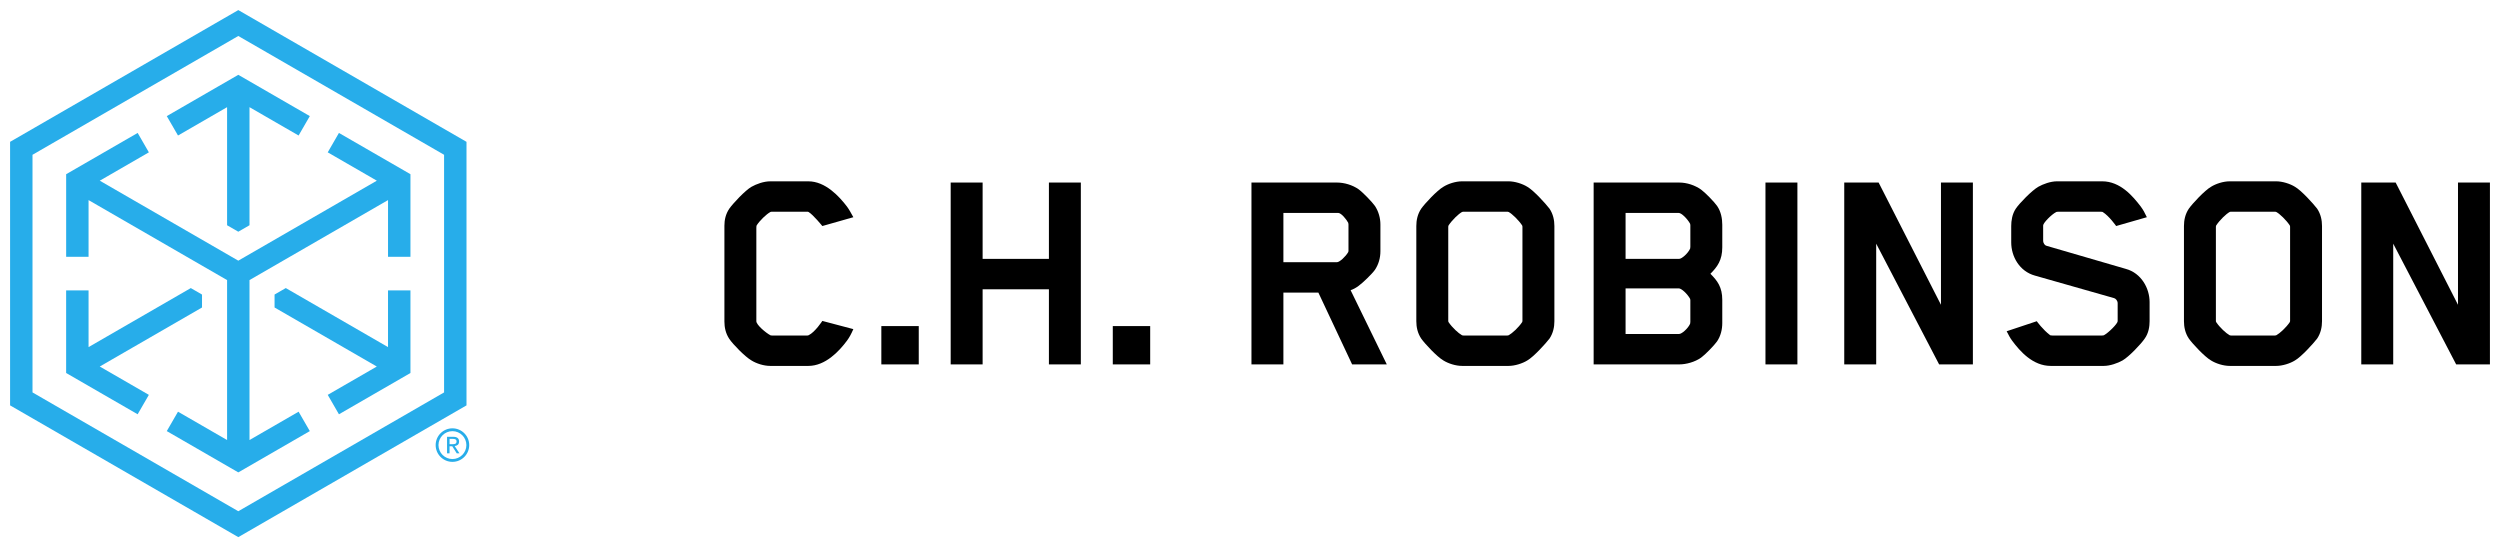
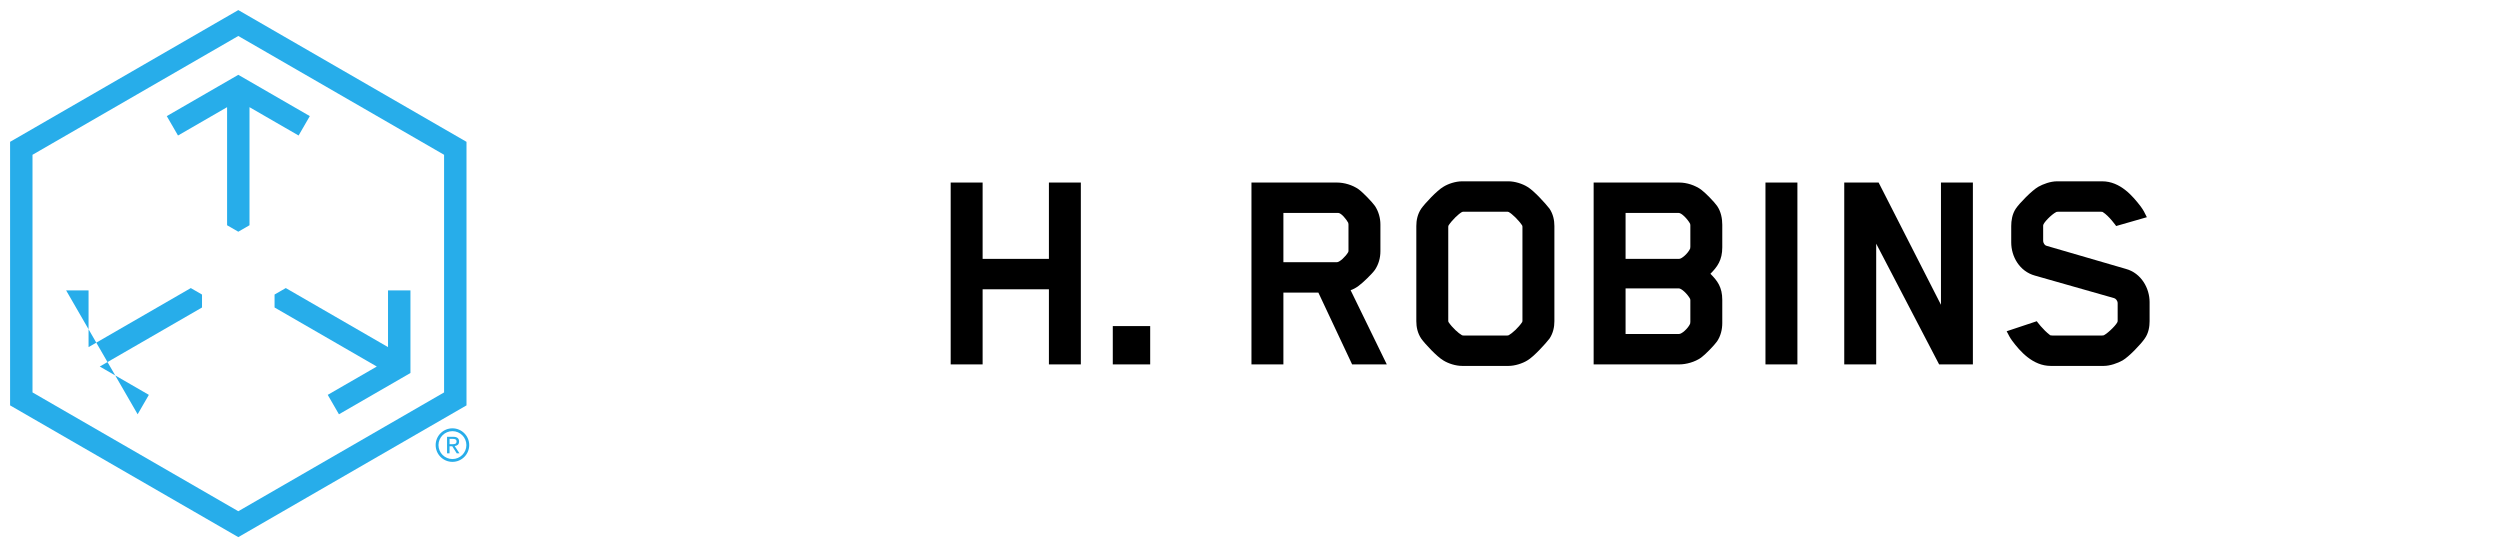
<svg xmlns="http://www.w3.org/2000/svg" viewBox="0 0 247.94 54.27" fill="none">
  <g clip-path="url(#clip0_979_1430)">
    <g clip-path="url(#clip1_979_1430)">
      <path d="M17.653 13.44L22.521 10.629V22.339L23.632 22.98L24.745 22.337V10.629L29.613 13.44L30.725 11.515L23.633 7.42L16.541 11.515L17.653 13.44Z" fill="#27ADEA" />
-       <path d="M14.763 39.161L9.895 36.35L20.035 30.496V29.213L18.923 28.57L8.783 34.424V28.802H6.559V36.992L13.651 41.086L14.763 39.161Z" fill="#27ADEA" />
+       <path d="M14.763 39.161L9.895 36.35L20.035 30.496V29.213L18.923 28.57L8.783 34.424V28.802H6.559L13.651 41.086L14.763 39.161Z" fill="#27ADEA" />
      <path d="M23.633 1L1 14.067V40.203L23.633 53.27L46.266 40.203V14.067L23.633 1ZM3.224 38.919V15.351L23.633 3.568L44.042 15.351V38.919L23.633 50.702L3.224 38.919Z" fill="#27ADEA" />
-       <path d="M32.503 15.109L37.371 17.92L23.633 25.852L9.895 17.92L14.764 15.109L13.653 13.184L6.561 17.277V25.467H8.783V19.845L22.522 27.778L22.521 43.641L17.653 40.83L16.541 42.755L23.633 46.85L30.726 42.755L29.613 40.83L24.745 43.641V27.776L38.483 19.845V25.467H40.707V17.277L33.615 13.184L32.503 15.109Z" fill="#27ADEA" />
      <path d="M38.482 28.803V34.424L28.343 28.569L27.23 29.211V30.496L37.37 36.351L32.503 39.16L33.615 41.087L40.707 36.992V28.803H38.482Z" fill="#27ADEA" />
      <path d="M44.585 44.052H44.841C44.897 44.052 44.951 44.05 45.004 44.049C45.056 44.045 45.103 44.033 45.143 44.018C45.184 43.999 45.216 43.973 45.241 43.936C45.267 43.897 45.279 43.845 45.279 43.781C45.279 43.725 45.268 43.68 45.246 43.646C45.223 43.612 45.194 43.588 45.159 43.569C45.123 43.55 45.084 43.542 45.042 43.535C44.999 43.531 44.956 43.527 44.914 43.527H44.586L44.585 44.052ZM44.336 43.321H44.955C45.336 43.321 45.528 43.476 45.528 43.788C45.528 43.937 45.485 44.046 45.404 44.115C45.32 44.183 45.217 44.224 45.095 44.236L45.565 44.96H45.297L44.853 44.256H44.585V44.96H44.336L44.336 43.321Z" fill="#27ADEA" />
      <path d="M44.871 42.76C44.109 42.76 43.487 43.38 43.487 44.142C43.487 44.905 44.109 45.526 44.871 45.526C45.634 45.526 46.254 44.905 46.254 44.142C46.254 43.38 45.634 42.76 44.871 42.76ZM44.871 45.806C43.954 45.806 43.207 45.06 43.207 44.142C43.207 43.225 43.954 42.479 44.871 42.479C45.788 42.479 46.535 43.225 46.535 44.142C46.535 45.06 45.788 45.806 44.871 45.806Z" fill="#27ADEA" />
-       <path d="M83.999 33.788C83.215 34.844 81.857 36.29 80.168 36.29H76.397C75.735 36.29 75.011 36.05 74.528 35.748C73.895 35.386 72.688 34.149 72.326 33.606C71.964 33.063 71.844 32.461 71.844 31.888V22.386C71.844 21.814 71.964 21.241 72.326 20.698C72.688 20.185 73.895 18.887 74.528 18.526C75.011 18.254 75.735 17.983 76.397 17.983H80.168C81.857 17.983 83.215 19.461 83.999 20.486C84.24 20.818 84.36 21.059 84.632 21.542L81.556 22.417C81.556 22.417 80.651 21.301 80.199 21.029C80.168 20.999 80.108 20.999 80.077 20.999H76.518C76.458 20.999 76.397 21.029 76.397 21.029C76.007 21.241 75.343 21.874 75.041 22.357C75.011 22.417 75.011 22.627 75.011 22.688V31.857C75.011 32.219 75.945 33.004 76.397 33.245C76.428 33.275 76.579 33.275 76.609 33.275H80.048C80.077 33.275 80.139 33.275 80.199 33.245C80.832 32.944 81.556 31.828 81.556 31.828L84.632 32.641C84.391 33.185 84.24 33.455 83.999 33.788Z" fill="black" />
-       <path d="M87.408 32.34H91.118V36.14H87.408V32.34Z" fill="black" />
      <path d="M104.027 36.14V28.69H97.452V36.14H94.285V18.104H97.452V25.674H104.027V18.104H107.193V36.14H104.027Z" fill="black" />
      <path d="M110.362 32.34H114.071V36.14H110.362V32.34Z" fill="black" />
      <path d="M133.737 22.296C133.737 22.296 133.737 22.145 133.706 22.085C133.526 21.753 133.044 21.149 132.742 21.12H127.282V26.005H132.59C132.862 26.005 133.465 25.432 133.706 25.01C133.706 25.01 133.737 24.95 133.737 24.889V22.296ZM136.361 26.76C136.089 27.151 135.154 28.057 134.732 28.358C134.491 28.538 134.22 28.69 133.948 28.78L137.537 36.14H134.098L130.752 29.021H127.282V36.14H124.115V18.104H132.59C133.314 18.104 134.129 18.345 134.732 18.766C135.154 19.069 136.089 20.033 136.361 20.426C136.722 20.969 136.904 21.632 136.904 22.265V24.92C136.904 25.584 136.722 26.217 136.361 26.76Z" fill="black" />
      <path d="M143.632 31.827C143.632 31.827 143.632 31.917 143.662 31.947C144.024 32.491 144.657 33.063 144.989 33.244C145.049 33.274 145.109 33.274 145.14 33.274H149.482C149.482 33.274 149.573 33.274 149.633 33.244C149.965 33.062 150.599 32.491 150.961 31.947C150.99 31.887 150.99 31.827 150.99 31.827V22.506C150.99 22.506 150.99 22.386 150.961 22.356C150.598 21.813 149.965 21.209 149.633 21.029C149.573 20.999 149.513 20.999 149.482 20.999H145.14C145.14 20.999 145.02 20.999 144.989 21.029C144.657 21.209 144.024 21.813 143.662 22.356C143.632 22.416 143.632 22.506 143.632 22.506V31.827ZM153.676 33.576C153.282 34.089 152.106 35.385 151.473 35.748C150.99 36.049 150.237 36.29 149.604 36.29H145.02C144.356 36.29 143.632 36.049 143.149 35.748C142.516 35.385 141.309 34.089 140.948 33.576C140.585 33.033 140.465 32.429 140.465 31.857V22.416C140.465 21.844 140.585 21.24 140.948 20.697C141.309 20.185 142.516 18.888 143.149 18.525C143.632 18.224 144.356 17.982 145.02 17.982H149.604C150.237 17.982 150.99 18.224 151.473 18.525C152.106 18.888 153.282 20.185 153.676 20.697C154.037 21.24 154.158 21.844 154.158 22.416V31.857C154.158 32.429 154.037 33.033 153.676 33.576Z" fill="black" />
      <path d="M167.642 31.917V29.776C167.642 29.685 167.611 29.625 167.611 29.625C167.341 29.142 166.767 28.6 166.495 28.6H161.218V33.123H166.526C166.798 33.123 167.4 32.581 167.611 32.127C167.611 32.127 167.642 32.037 167.642 31.917ZM167.642 24.468V22.326C167.642 22.266 167.611 22.175 167.611 22.175C167.341 21.693 166.767 21.119 166.495 21.119H161.218V25.674H166.526C166.798 25.674 167.4 25.13 167.611 24.678C167.611 24.678 167.642 24.618 167.642 24.468ZM170.297 33.848C170.024 34.24 169.119 35.174 168.698 35.476C168.094 35.898 167.25 36.14 166.526 36.14H158.051V18.104H166.526C167.31 18.104 168.094 18.374 168.698 18.797C169.119 19.098 170.024 20.033 170.297 20.426C170.688 20.998 170.808 21.693 170.808 22.296V24.528C170.808 25.794 170.326 26.458 169.632 27.152C170.326 27.845 170.808 28.478 170.808 29.745V32.037C170.808 32.672 170.658 33.305 170.297 33.848Z" fill="black" />
      <path d="M175.092 18.104H178.259V36.14H175.092V18.104Z" fill="black" />
      <path d="M192.315 36.14L186.073 24.166V36.14H182.905V18.104H186.314L192.497 30.228V18.104H195.663V36.14H192.315Z" fill="black" />
      <path d="M212.706 33.576C212.344 34.118 211.137 35.385 210.504 35.748C210.021 36.019 209.267 36.29 208.634 36.29H203.386C201.607 36.29 200.339 34.843 199.555 33.787C199.313 33.456 199.254 33.304 199.012 32.852L201.999 31.857C201.999 31.857 202.601 32.701 203.326 33.244C203.326 33.244 203.386 33.274 203.536 33.274H208.483C208.603 33.274 208.664 33.244 208.664 33.244C209.116 33.002 210.021 32.098 210.021 31.857V30.077C210.021 29.805 209.809 29.595 209.659 29.565L201.817 27.333C200.279 26.91 199.465 25.432 199.465 24.045V22.416C199.465 21.904 199.554 21.24 199.917 20.697C200.279 20.154 201.516 18.888 202.149 18.525C202.632 18.255 203.355 17.982 204.019 17.982H208.483C210.292 17.982 211.529 19.46 212.313 20.486C212.555 20.818 212.705 21.089 212.916 21.541L209.871 22.416C209.871 22.416 209.176 21.421 208.543 21.029C208.543 21.029 208.512 20.999 208.363 20.999H204.109C203.989 20.999 203.928 21.029 203.928 21.029C203.447 21.271 202.632 22.114 202.632 22.356V23.864C202.632 24.136 202.812 24.347 202.964 24.377L210.836 26.669C212.374 27.09 213.188 28.6 213.188 29.957V31.857C213.188 32.369 213.097 33.033 212.706 33.576Z" fill="black" />
-       <path d="M219.763 31.827C219.763 31.827 219.763 31.917 219.793 31.947C220.154 32.491 220.788 33.063 221.12 33.244C221.18 33.274 221.24 33.274 221.271 33.274H225.613C225.613 33.274 225.704 33.274 225.764 33.244C226.096 33.062 226.729 32.491 227.092 31.947C227.122 31.887 227.122 31.827 227.122 31.827V22.506C227.122 22.506 227.122 22.386 227.092 22.356C226.729 21.813 226.096 21.209 225.764 21.029C225.704 20.999 225.644 20.999 225.613 20.999H221.271C221.271 20.999 221.15 20.999 221.12 21.029C220.788 21.209 220.154 21.813 219.793 22.356C219.763 22.416 219.763 22.506 219.763 22.506V31.827ZM229.807 33.576C229.413 34.089 228.238 35.385 227.604 35.748C227.122 36.049 226.368 36.29 225.735 36.29H221.151C220.487 36.29 219.763 36.049 219.28 35.748C218.647 35.385 217.44 34.089 217.079 33.576C216.716 33.033 216.596 32.429 216.596 31.857V22.416C216.596 21.844 216.716 21.24 217.079 20.697C217.44 20.185 218.647 18.888 219.28 18.525C219.763 18.224 220.487 17.982 221.151 17.982H225.735C226.368 17.982 227.122 18.224 227.604 18.525C228.238 18.888 229.413 20.185 229.807 20.697C230.168 21.24 230.288 21.844 230.288 22.416V31.857C230.288 32.429 230.168 33.033 229.807 33.576Z" fill="black" />
-       <path d="M243.593 36.14L237.35 24.166V36.14H234.182V18.104H237.592L243.774 30.228V18.104H246.941V36.14H243.593Z" fill="black" />
    </g>
  </g>
  <defs>
    <clipPath id="clip0_979_1430">
      <rect width="61.97" height="13.564" fill="white" transform="scale(4.001)" />
    </clipPath>
    <clipPath id="clip1_979_1430">
      <rect width="61.97" height="13.564" fill="white" transform="scale(4.001)" />
    </clipPath>
  </defs>
</svg>